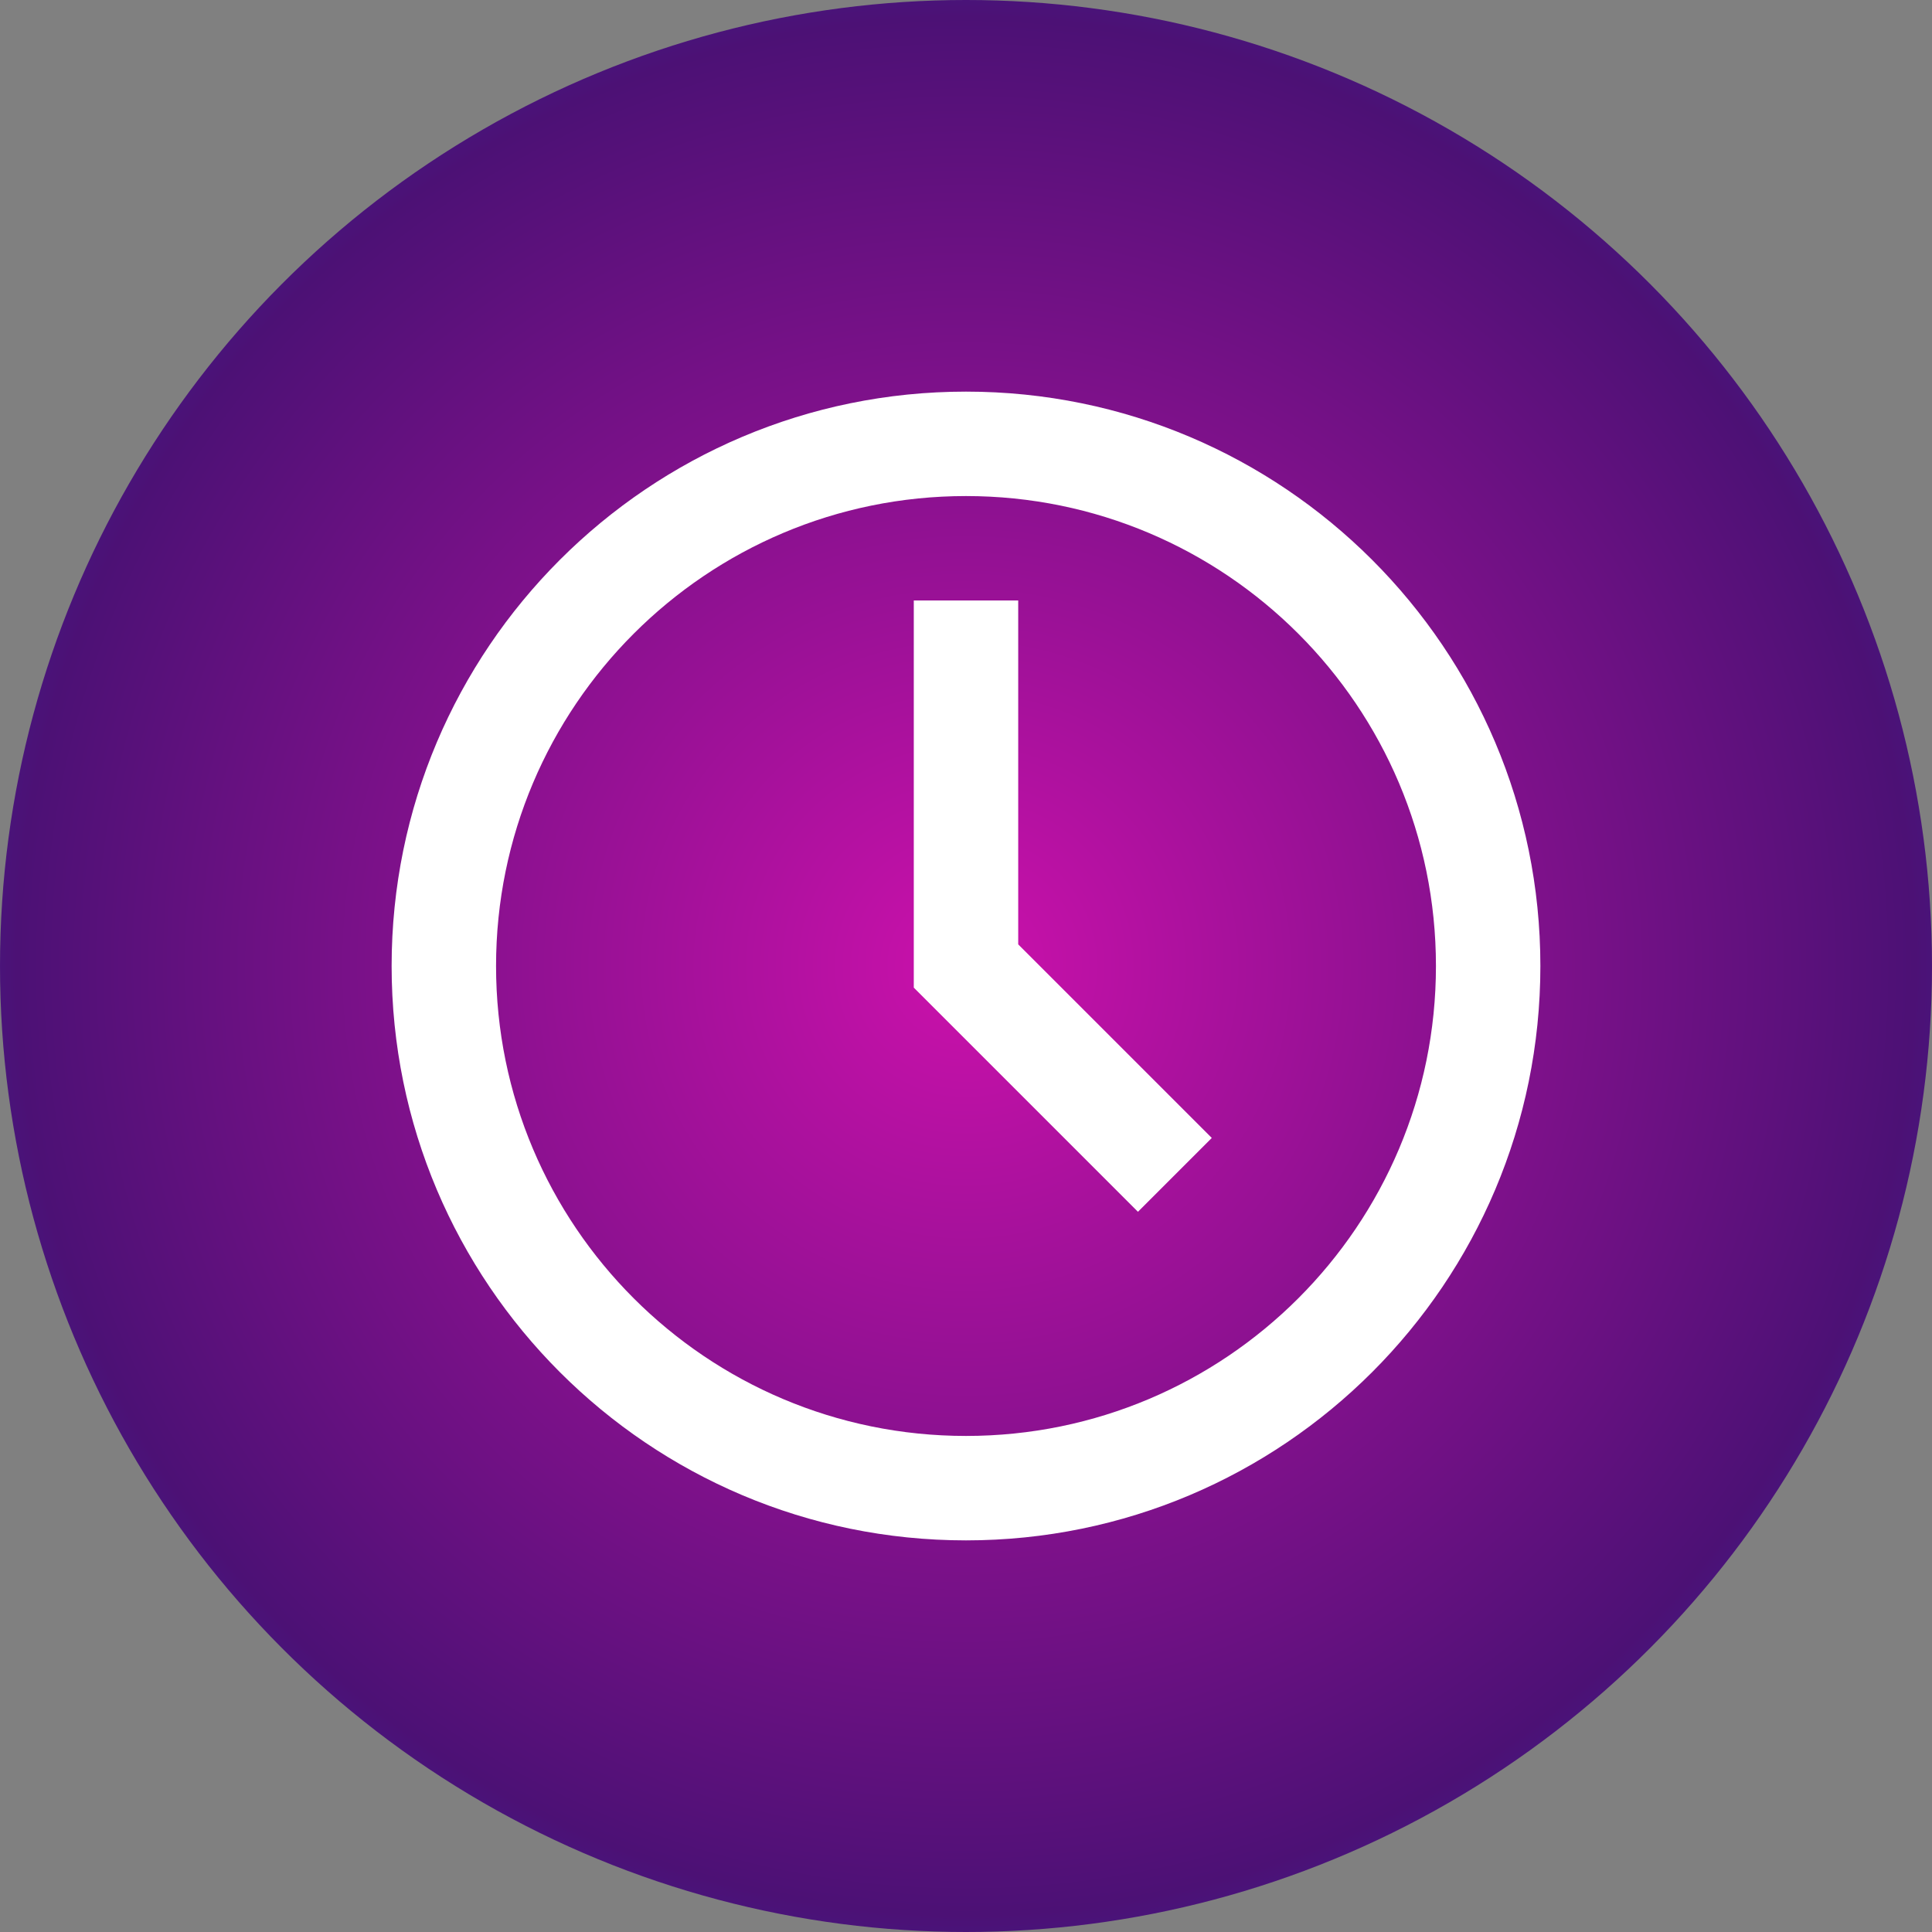
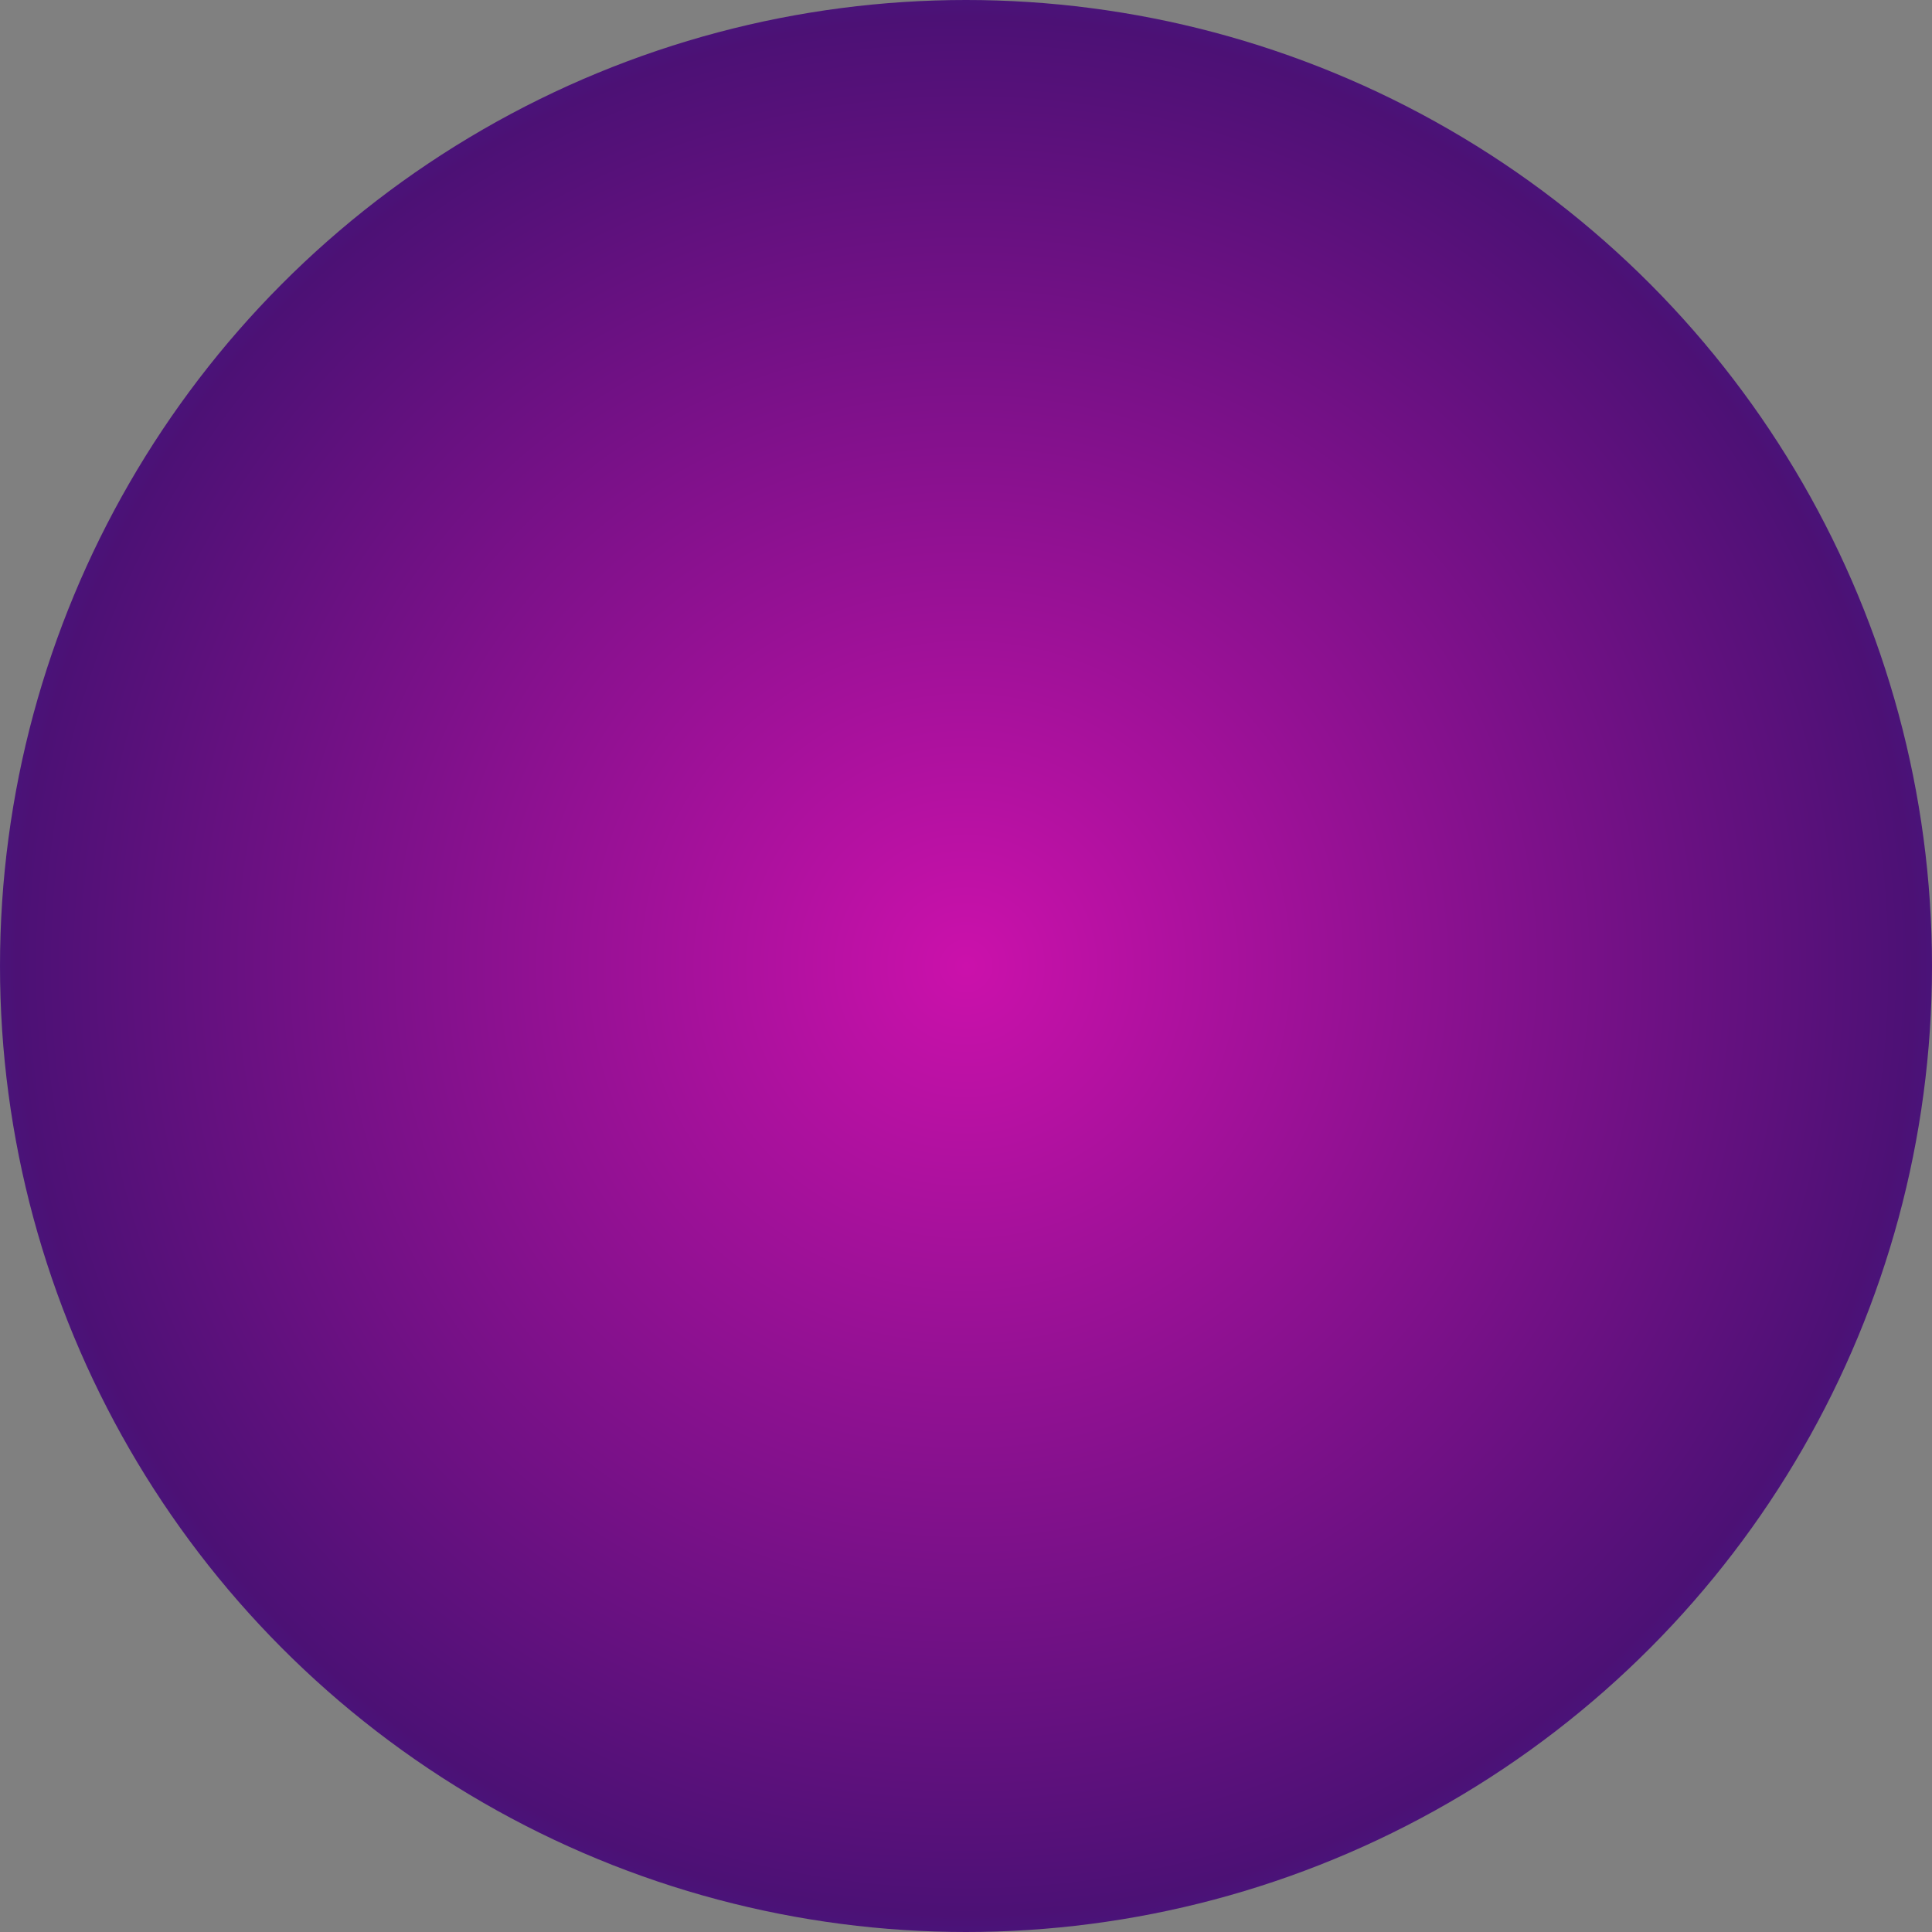
<svg xmlns="http://www.w3.org/2000/svg" width="74" height="74" viewBox="0 0 74 74" fill="none">
  <rect x="0" y="0" width="74" height="74" fill="#808080" stroke="none" />
  <circle cx="37" cy="37" r="37" fill="url(#paint0_radial_54_264)" />
-   <path fill-rule="evenodd" clip-rule="evenodd" d="M35 37.828V23H39V36.172L46.414 43.586L43.586 46.414L35 37.828ZM37 55C46.941 55 55 46.941 55 37C55 27.059 46.941 19 37 19C27.059 19 19 27.059 19 37C19 46.941 27.059 55 37 55ZM37 59C49.15 59 59 49.15 59 37C59 24.85 49.15 15 37 15C24.85 15 15 24.85 15 37C15 49.15 24.85 59 37 59Z" fill="white" />
  <defs>
    <radialGradient id="paint0_radial_54_264" cx="0" cy="0" r="1" gradientUnits="userSpaceOnUse" gradientTransform="translate(37 37) rotate(59.727) scale(78.544)">
      <stop stop-color="#CB11AB" />
      <stop offset="0.453" stop-color="#4C1175" />
      <stop offset="0.75" stop-color="#005BFF" />
      <stop offset="1" stop-color="#FFCC00" />
    </radialGradient>
  </defs>
</svg>